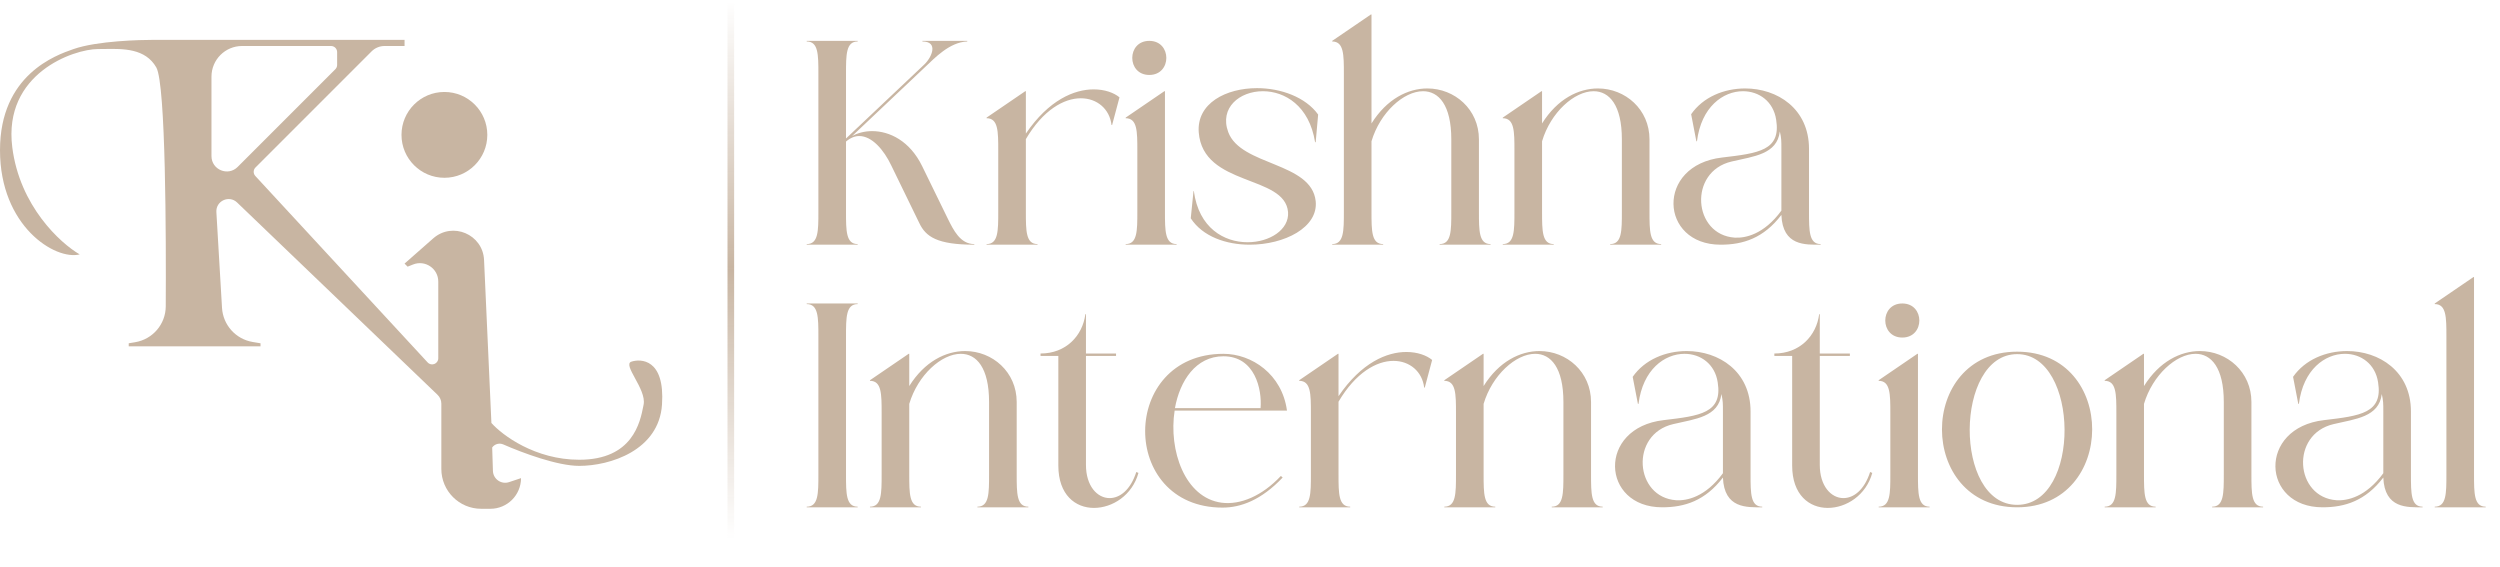
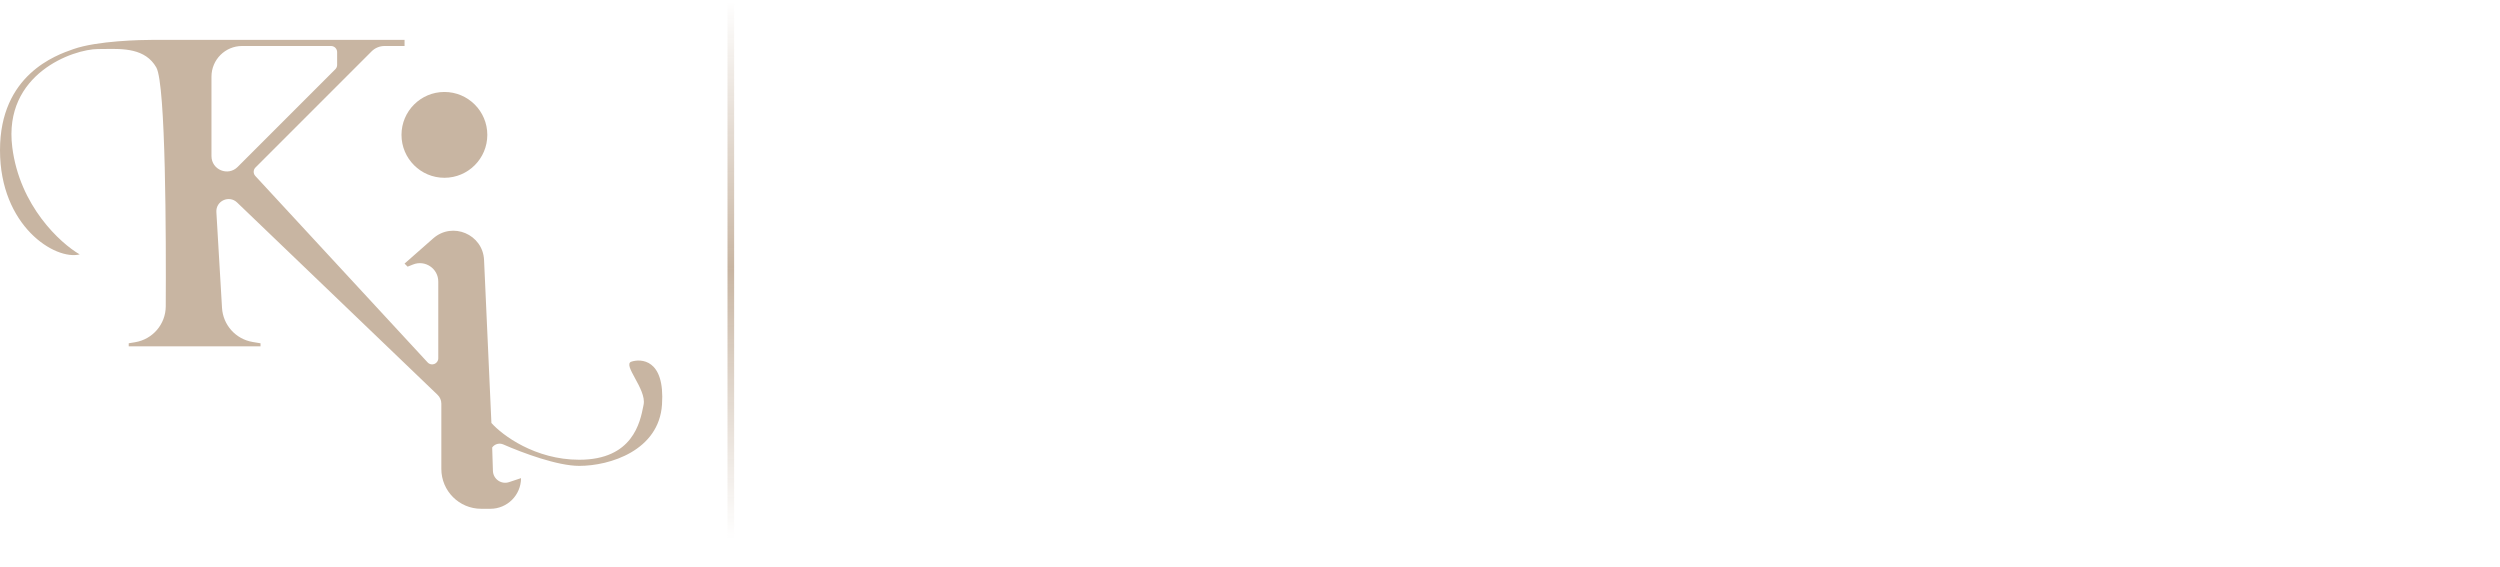
<svg xmlns="http://www.w3.org/2000/svg" width="476" height="108" viewBox="0 0 476 108" fill="none">
  <path fill-rule="evenodd" clip-rule="evenodd" d="M77.028 7.59H54.27H29.177C26.843 7.59 18.544 7.758 14.005 9.34C13.984 9.348 13.963 9.355 13.941 9.363C10.671 10.502 0 14.221 0 28.598C0 43.069 10.504 49.605 15.172 48.438C11.476 46.298 3.735 39.218 2.334 28.014C0.584 14.009 14.005 9.34 18.674 9.34C19.079 9.34 19.499 9.334 19.929 9.327C23.465 9.269 27.68 9.2 29.761 12.842C31.584 16.032 31.627 45.552 31.559 58.337C31.541 61.727 29.077 64.6 25.733 65.157L24.509 65.361V65.945H49.602V65.361L48.11 65.112C44.886 64.575 42.463 61.879 42.271 58.616L41.198 40.376C41.073 38.257 43.612 37.085 45.144 38.555L83.313 75.176C83.772 75.616 84.031 76.224 84.031 76.86V89.287C84.031 93.476 87.427 96.873 91.617 96.873H93.368C96.59 96.873 99.203 94.26 99.203 91.037L96.923 91.797C95.441 92.291 93.902 91.218 93.852 89.656L93.712 85.202C94.188 84.527 95.077 84.291 95.833 84.623C99.58 86.262 106.156 88.703 110.29 88.703C116.126 88.703 125.463 85.785 126.046 77.032C126.63 68.279 121.961 68.279 120.211 68.862C119.346 69.15 120.047 70.434 120.907 72.012C121.79 73.629 122.84 75.555 122.545 77.032C122.527 77.119 122.509 77.211 122.491 77.306C121.883 80.397 120.48 87.536 110.29 87.536C101.887 87.536 95.638 82.868 93.564 80.533L92.165 49.509C91.945 44.616 86.158 42.155 82.481 45.391L77.028 50.189L77.612 50.772L78.646 50.359C80.945 49.439 83.447 51.133 83.447 53.61V68.214C83.447 69.276 82.144 69.786 81.423 69.006L48.612 33.506C48.187 33.046 48.201 32.332 48.644 31.889L70.751 9.782C71.407 9.126 72.298 8.757 73.227 8.757H77.028V7.59ZM46.1 8.757H63.023C63.668 8.757 64.19 9.279 64.19 9.924V12.358C64.19 12.668 64.067 12.965 63.848 13.184L45.246 31.786C43.408 33.624 40.265 32.323 40.265 29.723V14.592C40.265 11.37 42.877 8.757 46.1 8.757Z" fill="#C8B5A2" />
  <path d="M92.784 25.68C92.784 30.192 89.126 33.85 84.614 33.85C80.102 33.85 76.445 30.192 76.445 25.68C76.445 21.168 80.102 17.51 84.614 17.51C89.126 17.51 92.784 21.168 92.784 25.68Z" fill="#C8B5A2" />
-   <path d="M161.08 14.036V26.368L175.983 12.283C177.503 10.822 178.672 7.899 175.633 7.899V7.782H184.166V7.899C180.776 8.016 177.912 11.114 176.217 12.692L162.249 25.9C163.301 25.316 164.645 24.965 166.048 24.965C169.379 24.965 173.237 26.835 175.574 31.628L180.484 41.681C181.536 43.785 182.821 46.473 185.51 46.473V46.59C178.438 46.59 176.276 45.07 175.048 42.499L169.73 31.57C168.269 28.472 165.989 25.9 163.593 25.9C162.775 25.9 161.898 26.251 161.08 26.952V40.336C161.08 43.96 161.08 46.473 163.301 46.473V46.59H153.599V46.473C155.82 46.473 155.82 43.96 155.82 40.336V14.036C155.82 10.412 155.82 7.899 153.599 7.899V7.782H163.301V7.899C161.08 7.899 161.08 10.412 161.08 14.036ZM190.065 40.336V28.647C190.065 25.024 190.065 22.511 187.844 22.511V22.394L195.208 17.367H195.325V25.433C199.708 19.004 204.559 17.017 208.241 17.017C210.345 17.017 212.099 17.66 213.151 18.536L211.748 23.796H211.631C211.28 20.757 208.884 18.712 205.787 18.712C202.572 18.712 198.598 20.933 195.325 26.485V40.336C195.325 43.96 195.325 46.473 197.546 46.473V46.59H187.844V46.473C190.065 46.473 190.065 43.96 190.065 40.336ZM218.827 7.782C223.152 7.782 223.152 14.27 218.827 14.27C214.502 14.27 214.502 7.782 218.827 7.782ZM216.548 40.336V28.647C216.548 25.024 216.548 22.511 214.327 22.511V22.394L221.691 17.367H221.808V40.336C221.808 43.96 221.808 46.473 224.029 46.473V46.59H214.327V46.473C216.548 46.473 216.548 43.96 216.548 40.336ZM250.391 27.069C249.28 20.114 244.604 17.367 240.455 17.367C236.013 17.367 232.156 20.523 233.851 25.141C236.247 31.628 249.689 30.81 250.507 38.291C251.033 43.317 244.546 46.59 237.942 46.59C233.5 46.59 229 45.07 226.72 41.564L227.246 36.362H227.305C228.24 43.434 233.091 46.122 237.533 46.122C241.741 46.122 245.481 43.726 245.247 40.395C244.663 33.206 229.058 35.602 228.24 25.199C227.831 19.647 233.442 16.783 239.344 16.783C243.845 16.783 248.579 18.478 250.975 21.809L250.507 27.069H250.391ZM255.872 40.336V14.036C255.872 10.412 255.872 7.899 253.652 7.899V7.782L261.016 2.756H261.133V23.504C264.055 18.829 268.087 16.841 271.769 16.841C276.971 16.841 281.588 20.816 281.588 26.543V40.336C281.588 43.96 281.588 46.473 283.809 46.473V46.59H274.107V46.473C276.328 46.473 276.328 43.96 276.328 40.336V26.543C276.328 19.997 273.932 17.367 270.951 17.367C267.269 17.367 262.769 21.4 261.133 26.894V40.336C261.133 43.96 261.133 46.473 263.353 46.473V46.59H253.652V46.473C255.872 46.473 255.872 43.96 255.872 40.336ZM288.348 40.336V28.647C288.348 25.024 288.348 22.511 286.127 22.511V22.394L293.491 17.367H293.608V23.504C296.53 18.829 300.563 16.841 304.245 16.841C309.447 16.841 314.064 20.816 314.064 26.543V40.336C314.064 43.96 314.064 46.473 316.285 46.473V46.59H306.583V46.473C308.804 46.473 308.804 43.96 308.804 40.336V26.543C308.804 19.997 306.408 17.367 303.427 17.367C299.745 17.367 295.245 21.4 293.608 26.894V40.336C293.608 43.96 293.608 46.473 295.829 46.473V46.59H286.127V46.473C288.348 46.473 288.348 43.96 288.348 40.336ZM344.436 28.355V40.336C344.436 43.96 344.436 46.473 346.656 46.473V46.59C343.793 46.59 339.409 46.882 339.176 40.921C335.786 45.362 331.87 46.59 327.603 46.59C315.973 46.59 315.213 31.453 327.896 29.991C334.851 29.173 339.117 28.647 338.182 22.803C337.656 19.296 334.909 17.367 331.87 17.367C328.071 17.367 323.921 20.348 323.103 26.894H322.986L321.993 21.751C324.272 18.478 328.246 16.841 332.279 16.841C338.357 16.841 344.436 20.64 344.436 28.355ZM339.176 40.102V28.355C339.176 26.777 339.176 26.309 338.883 25.024C338.357 29.407 333.915 29.758 329.707 30.751C321.408 32.68 322.343 44.72 330.292 45.246C332.279 45.362 335.844 44.661 339.176 40.102ZM161.08 64.036V90.336C161.08 93.96 161.08 96.473 163.301 96.473V96.59H153.599V96.473C155.82 96.473 155.82 93.96 155.82 90.336V64.036C155.82 60.413 155.82 57.899 153.599 57.899V57.782H163.301V57.899C161.08 57.899 161.08 60.413 161.08 64.036ZM167.863 90.336V78.647C167.863 75.024 167.863 72.511 165.642 72.511V72.394L173.006 67.367H173.123V73.504C176.045 68.829 180.078 66.841 183.76 66.841C188.961 66.841 193.579 70.816 193.579 76.543V90.336C193.579 93.96 193.579 96.473 195.799 96.473V96.59H186.098V96.473C188.318 96.473 188.318 93.96 188.318 90.336V76.543C188.318 69.998 185.922 67.367 182.942 67.367C179.26 67.367 174.759 71.4 173.123 76.894V90.336C173.123 93.96 173.123 96.473 175.344 96.473V96.59H165.642V96.473C167.863 96.473 167.863 93.96 167.863 90.336ZM206.767 59.828V67.309H212.495V67.776H206.767V88.525C206.767 92.557 208.93 94.837 211.268 94.837C213.196 94.837 215.242 93.317 216.352 89.869L216.761 90.044C215.593 94.311 211.794 96.707 208.287 96.707C204.78 96.707 201.507 94.252 201.507 88.641V67.776H198.118V67.309C202.969 67.309 206.125 63.919 206.651 59.828H206.767ZM232.766 96.648C213.012 96.648 213.187 67.367 232.942 67.367C238.318 67.367 244.105 71.225 245.04 78.18H223.649C222.48 85.719 225.578 94.778 232.591 95.713C236.156 96.181 240.306 94.427 243.871 90.629L244.221 90.921C240.13 95.246 236.214 96.648 232.766 96.648ZM223.707 77.712H240.013C240.306 74.147 238.961 67.835 232.942 67.835C227.682 67.835 224.642 72.511 223.707 77.712ZM249.594 90.336V78.647C249.594 75.024 249.594 72.511 247.373 72.511V72.394L254.737 67.367H254.854V75.433C259.238 69.004 264.089 67.017 267.771 67.017C269.875 67.017 271.628 67.66 272.68 68.536L271.277 73.796H271.16C270.81 70.757 268.413 68.712 265.316 68.712C262.101 68.712 258.127 70.933 254.854 76.485V90.336C254.854 93.96 254.854 96.473 257.075 96.473V96.59H247.373V96.473C249.594 96.473 249.594 93.96 249.594 90.336ZM277.219 90.336V78.647C277.219 75.024 277.219 72.511 274.998 72.511V72.394L282.362 67.367H282.479V73.504C285.401 68.829 289.433 66.841 293.116 66.841C298.317 66.841 302.934 70.816 302.934 76.543V90.336C302.934 93.96 302.934 96.473 305.155 96.473V96.59H295.453V96.473C297.674 96.473 297.674 93.96 297.674 90.336V76.543C297.674 69.998 295.278 67.367 292.297 67.367C288.615 67.367 284.115 71.4 282.479 76.894V90.336C282.479 93.96 282.479 96.473 284.699 96.473V96.59H274.998V96.473C277.219 96.473 277.219 93.96 277.219 90.336ZM333.306 78.355V90.336C333.306 93.96 333.306 96.473 335.527 96.473V96.59C332.663 96.59 328.28 96.882 328.046 90.921C324.656 95.362 320.74 96.59 316.474 96.59C304.843 96.59 304.084 81.453 316.766 79.992C323.721 79.173 327.987 78.647 327.052 72.803C326.526 69.296 323.779 67.367 320.74 67.367C316.941 67.367 312.792 70.348 311.974 76.894H311.857L310.863 71.751C313.142 68.478 317.117 66.841 321.149 66.841C327.228 66.841 333.306 70.64 333.306 78.355ZM328.046 90.103V78.355C328.046 76.777 328.046 76.309 327.754 75.024C327.228 79.407 322.786 79.758 318.578 80.751C310.279 82.68 311.214 94.72 319.162 95.246C321.149 95.362 324.715 94.661 328.046 90.103ZM346.487 59.828V67.309H352.215V67.776H346.487V88.525C346.487 92.557 348.65 94.837 350.987 94.837C352.916 94.837 354.962 93.317 356.072 89.869L356.481 90.044C355.312 94.311 351.513 96.707 348.007 96.707C344.5 96.707 341.227 94.252 341.227 88.641V67.776H337.837V67.309C342.688 67.309 345.844 63.919 346.37 59.828H346.487ZM362.2 57.782C366.524 57.782 366.524 64.27 362.2 64.27C357.875 64.27 357.875 57.782 362.2 57.782ZM359.92 90.336V78.647C359.92 75.024 359.92 72.511 357.699 72.511V72.394L365.063 67.367H365.18V90.336C365.18 93.96 365.18 96.473 367.401 96.473V96.59H357.699V96.473C359.92 96.473 359.92 93.96 359.92 90.336ZM384.061 96.59C365.008 96.59 364.95 66.958 384.061 66.958C403.173 66.958 403.056 96.59 384.061 96.59ZM384.061 96.122C396.276 96.122 395.925 67.426 384.061 67.426C372.138 67.426 371.905 96.122 384.061 96.122ZM402.955 90.336V78.647C402.955 75.024 402.955 72.511 400.734 72.511V72.394L408.098 67.367H408.215V73.504C411.137 68.829 415.17 66.841 418.852 66.841C424.053 66.841 428.67 70.816 428.67 76.543V90.336C428.67 93.96 428.67 96.473 430.891 96.473V96.59H421.19V96.473C423.41 96.473 423.41 93.96 423.41 90.336V76.543C423.41 69.998 421.014 67.367 418.034 67.367C414.352 67.367 409.851 71.4 408.215 76.894V90.336C408.215 93.96 408.215 96.473 410.436 96.473V96.59H400.734V96.473C402.955 96.473 402.955 93.96 402.955 90.336ZM459.042 78.355V90.336C459.042 93.96 459.042 96.473 461.263 96.473V96.59C458.399 96.59 454.016 96.882 453.782 90.921C450.392 95.362 446.477 96.59 442.21 96.59C430.58 96.59 429.82 81.453 442.502 79.992C449.457 79.173 453.724 78.647 452.789 72.803C452.263 69.296 449.516 67.367 446.477 67.367C442.678 67.367 438.528 70.348 437.71 76.894H437.593L436.599 71.751C438.879 68.478 442.853 66.841 446.886 66.841C452.964 66.841 459.042 70.64 459.042 78.355ZM453.782 90.103V78.355C453.782 76.777 453.782 76.309 453.49 75.024C452.964 79.407 448.522 79.758 444.314 80.751C436.015 82.68 436.95 94.72 444.899 95.246C446.886 95.362 450.451 94.661 453.782 90.103ZM465.794 90.336V64.036C465.794 60.413 465.794 57.899 463.573 57.899V57.782L470.938 52.756H471.054V90.336C471.054 93.96 471.054 96.473 473.275 96.473V96.59H463.573V96.473C465.794 96.473 465.794 93.96 465.794 90.336Z" fill="#C8B5A2" />
  <path d="M139.148 0L139.148 102.463" stroke="url(#paint0_linear_777_2)" stroke-width="1.265" />
  <defs>
    <linearGradient id="paint0_linear_777_2" x1="139.648" y1="-2.18557e-08" x2="139.648" y2="102.463" gradientUnits="userSpaceOnUse">
      <stop stop-color="#C8B5A2" stop-opacity="0" />
      <stop offset="0.5" stop-color="#C8B5A2" />
      <stop offset="1" stop-color="#C8B5A2" stop-opacity="0" />
    </linearGradient>
  </defs>
</svg>